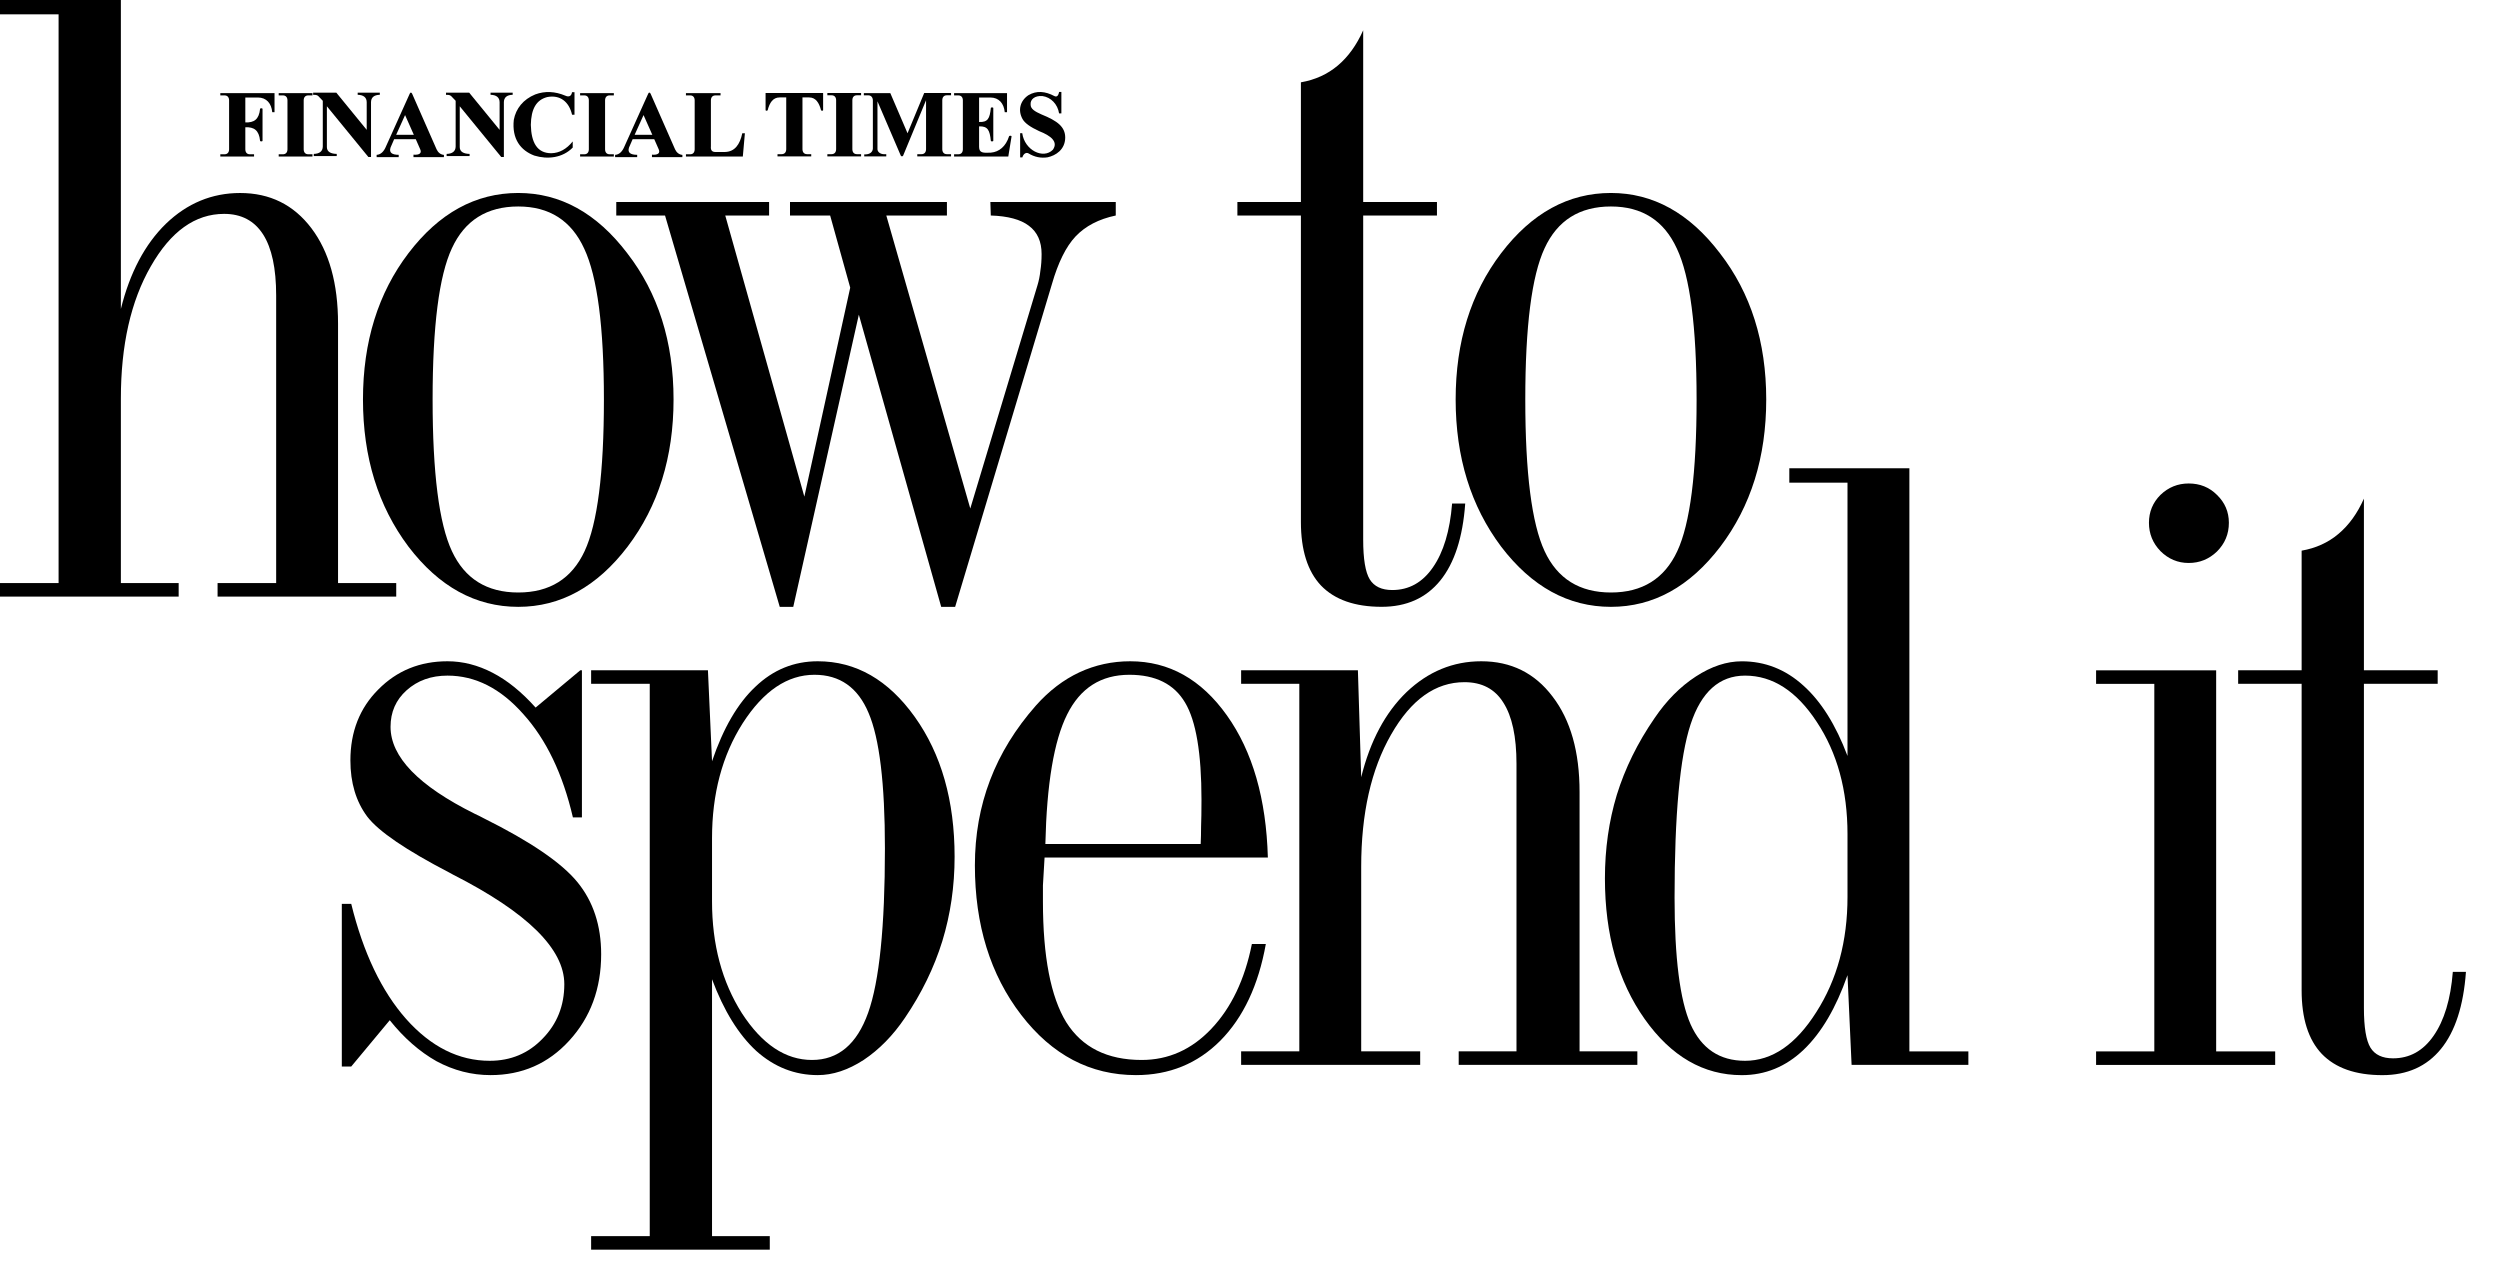
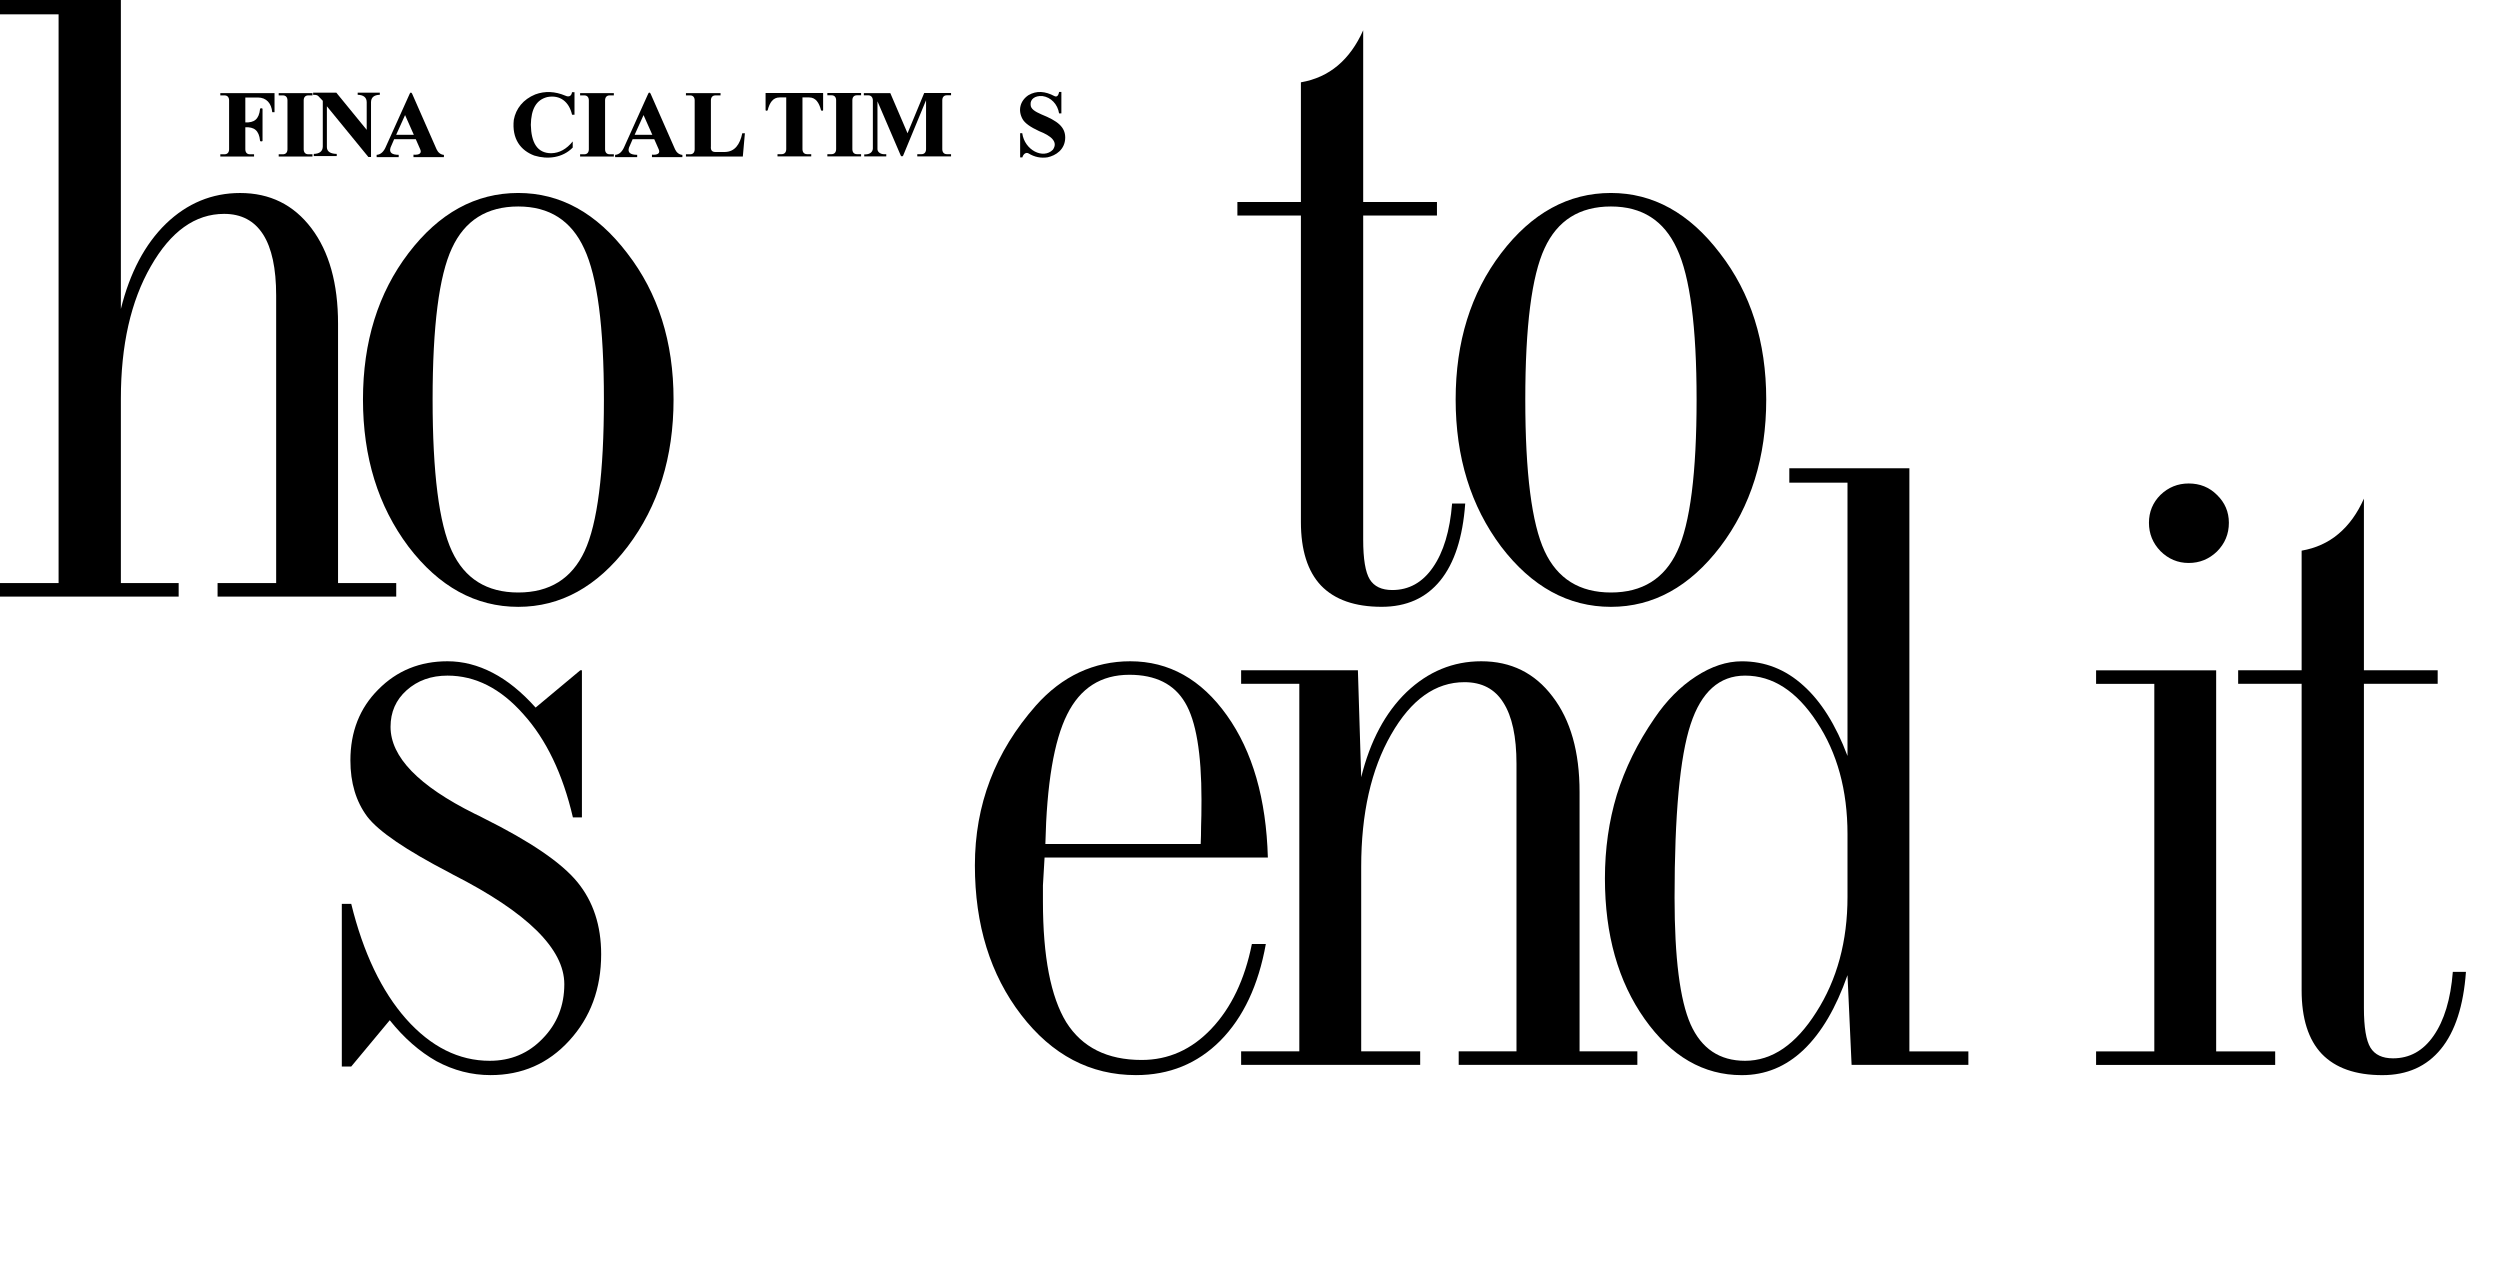
<svg xmlns="http://www.w3.org/2000/svg" width="69" height="35" viewBox="0 0 69 35" fill="none">
  <path d="M7.622 8.154C7.622 7.408 7.502 6.846 7.261 6.469C7.019 6.092 6.661 5.903 6.186 5.903C5.387 5.903 4.712 6.386 4.162 7.351C3.611 8.309 3.336 9.526 3.336 11.004V16.093H4.931V16.466H0V16.093H1.617V0.396H0V0H3.336V8.527C3.585 7.524 4 6.74 4.58 6.175C5.168 5.609 5.851 5.327 6.627 5.327C7.449 5.327 8.105 5.651 8.595 6.299C9.085 6.948 9.33 7.826 9.33 8.934V16.093H10.936V16.466H6.005V16.093H7.622V8.154Z" fill="black" />
  <path d="M14.304 5.699C13.437 5.699 12.826 6.084 12.472 6.853C12.117 7.614 11.94 9.005 11.94 11.026C11.94 13.054 12.117 14.449 12.472 15.21C12.826 15.972 13.437 16.353 14.304 16.353C15.171 16.353 15.782 15.972 16.136 15.21C16.49 14.449 16.668 13.054 16.668 11.026C16.668 9.021 16.486 7.633 16.125 6.864C15.77 6.088 15.163 5.699 14.304 5.699ZM14.304 5.326C15.465 5.326 16.468 5.88 17.312 6.989C18.164 8.089 18.59 9.435 18.59 11.026C18.59 12.617 18.168 13.97 17.323 15.086C16.479 16.194 15.472 16.749 14.304 16.749C13.128 16.749 12.117 16.194 11.273 15.086C10.436 13.97 10.018 12.617 10.018 11.026C10.018 9.435 10.436 8.089 11.273 6.989C12.117 5.88 13.128 5.326 14.304 5.326Z" fill="black" />
-   <path d="M21.521 16.749L18.355 5.948H17.009V5.575H21.227V5.948H20.017L22.2 13.707L23.466 7.939L22.912 5.948H21.804V5.575H26.135V5.948H24.462L26.78 14.035L28.635 7.871C28.672 7.75 28.699 7.618 28.714 7.475C28.737 7.332 28.748 7.177 28.748 7.011C28.748 6.665 28.631 6.405 28.397 6.231C28.171 6.058 27.82 5.963 27.346 5.948L27.334 5.575H30.795V5.948C30.327 6.046 29.958 6.239 29.686 6.525C29.423 6.804 29.204 7.245 29.031 7.848L26.362 16.749H25.977L23.704 8.685L21.894 16.749H21.521Z" fill="black" />
  <path d="M35.905 5.948H34.152V5.575H35.905V2.272C36.297 2.204 36.637 2.05 36.923 1.809C37.21 1.567 37.443 1.243 37.624 0.836V5.575H39.66V5.948H37.624V14.893C37.624 15.429 37.685 15.794 37.805 15.99C37.926 16.186 38.133 16.285 38.427 16.285C38.887 16.285 39.26 16.077 39.547 15.662C39.841 15.24 40.018 14.652 40.078 13.898H40.44C40.373 14.833 40.142 15.542 39.751 16.024C39.358 16.507 38.819 16.748 38.133 16.748C37.394 16.748 36.836 16.552 36.459 16.16C36.09 15.768 35.905 15.184 35.905 14.407V5.948Z" fill="black" />
  <path d="M44.462 5.699C43.595 5.699 42.984 6.084 42.63 6.853C42.276 7.614 42.098 9.005 42.098 11.026C42.098 13.054 42.276 14.449 42.63 15.21C42.984 15.972 43.595 16.353 44.462 16.353C45.329 16.353 45.94 15.972 46.294 15.21C46.648 14.449 46.826 13.054 46.826 11.026C46.826 9.021 46.645 7.633 46.283 6.864C45.928 6.088 45.322 5.699 44.462 5.699ZM44.462 5.326C45.623 5.326 46.626 5.88 47.47 6.989C48.322 8.089 48.748 9.435 48.748 11.026C48.748 12.617 48.326 13.97 47.482 15.086C46.637 16.194 45.631 16.749 44.462 16.749C43.286 16.749 42.276 16.194 41.431 15.086C40.594 13.97 40.176 12.617 40.176 11.026C40.176 9.435 40.594 8.089 41.431 6.989C42.276 5.88 43.286 5.326 44.462 5.326Z" fill="black" />
  <path d="M9.694 24.946C10.025 26.296 10.531 27.355 11.209 28.124C11.895 28.893 12.664 29.278 13.516 29.278C14.097 29.278 14.583 29.074 14.975 28.667C15.375 28.26 15.575 27.758 15.575 27.163C15.575 26.19 14.553 25.184 12.51 24.143C12.464 24.12 12.431 24.102 12.408 24.087C11.202 23.461 10.444 22.944 10.135 22.537C9.826 22.122 9.671 21.606 9.671 20.988C9.671 20.196 9.927 19.544 10.44 19.031C10.953 18.511 11.59 18.251 12.351 18.251C12.774 18.251 13.188 18.357 13.595 18.568C14.003 18.779 14.398 19.099 14.783 19.529L16.016 18.5H16.061V22.56H15.812C15.533 21.361 15.077 20.411 14.444 19.71C13.818 19.001 13.12 18.647 12.351 18.647C11.899 18.647 11.522 18.782 11.22 19.054C10.926 19.318 10.779 19.653 10.779 20.061C10.779 20.89 11.552 21.689 13.098 22.458C13.211 22.511 13.294 22.552 13.347 22.582C14.636 23.223 15.499 23.811 15.937 24.347C16.374 24.882 16.592 25.546 16.592 26.337C16.592 27.287 16.298 28.082 15.71 28.723C15.13 29.357 14.406 29.673 13.539 29.673C13.019 29.673 12.521 29.545 12.046 29.289C11.579 29.025 11.149 28.648 10.757 28.158L9.694 29.436H9.434V24.946H9.694Z" fill="black" />
-   <path d="M19.652 24.878C19.652 26.07 19.927 27.099 20.477 27.966C21.035 28.825 21.68 29.255 22.411 29.255C23.135 29.255 23.651 28.821 23.96 27.954C24.27 27.087 24.424 25.576 24.424 23.419C24.424 21.625 24.273 20.377 23.972 19.676C23.678 18.975 23.18 18.624 22.479 18.624C21.733 18.624 21.073 19.069 20.5 19.959C19.934 20.848 19.652 21.908 19.652 23.137V24.878ZM19.652 34.118H21.246V34.491H16.315V34.118H17.933V18.873H16.315V18.5H19.539L19.652 21.011C19.961 20.098 20.36 19.412 20.851 18.952C21.34 18.485 21.913 18.251 22.57 18.251C23.625 18.251 24.518 18.764 25.25 19.789C25.981 20.814 26.347 22.1 26.347 23.645C26.347 24.46 26.234 25.236 26.008 25.975C25.781 26.707 25.438 27.412 24.978 28.09C24.647 28.58 24.266 28.968 23.836 29.255C23.406 29.534 22.984 29.673 22.57 29.673C21.936 29.673 21.371 29.451 20.873 29.006C20.383 28.554 19.976 27.894 19.652 27.027V34.118Z" fill="black" />
  <path d="M28.852 23.295H33.139C33.146 23.144 33.15 22.982 33.15 22.809C33.157 22.635 33.161 22.39 33.161 22.073C33.161 20.792 33.011 19.898 32.709 19.393C32.407 18.881 31.895 18.624 31.171 18.624C30.387 18.624 29.814 18.99 29.452 19.721C29.09 20.445 28.89 21.636 28.852 23.295ZM34.552 26.054H34.937C34.733 27.193 34.315 28.082 33.681 28.723C33.048 29.357 32.272 29.673 31.352 29.673C30.093 29.673 29.037 29.119 28.185 28.011C27.333 26.903 26.907 25.527 26.907 23.883C26.907 23.046 27.047 22.262 27.326 21.531C27.605 20.799 28.027 20.113 28.592 19.472C28.954 19.065 29.354 18.76 29.791 18.556C30.228 18.353 30.696 18.251 31.194 18.251C32.264 18.251 33.154 18.749 33.862 19.744C34.571 20.739 34.948 22.047 34.993 23.668H28.83C28.807 24.015 28.792 24.271 28.785 24.437C28.785 24.596 28.785 24.742 28.785 24.878C28.785 26.401 29 27.513 29.429 28.215C29.866 28.908 30.56 29.255 31.51 29.255C32.249 29.255 32.89 28.968 33.433 28.395C33.983 27.815 34.356 27.035 34.552 26.054Z" fill="black" />
  <path d="M41.855 21.078C41.855 20.332 41.734 19.77 41.493 19.393C41.259 19.016 40.901 18.828 40.419 18.828C39.619 18.828 38.944 19.31 38.394 20.275C37.844 21.233 37.569 22.451 37.569 23.928V29.017H39.197V29.391H34.255V29.017H35.861V18.873H34.255V18.5H37.478L37.569 21.451C37.817 20.449 38.236 19.665 38.824 19.099C39.419 18.534 40.106 18.251 40.882 18.251C41.704 18.251 42.36 18.575 42.85 19.224C43.348 19.872 43.596 20.75 43.596 21.859V29.017H45.191V29.391H40.26V29.017H41.855V21.078Z" fill="black" />
  <path d="M50.991 23.024C50.991 21.81 50.708 20.777 50.143 19.925C49.585 19.073 48.925 18.647 48.164 18.647C47.455 18.647 46.954 19.096 46.66 19.993C46.365 20.89 46.218 22.485 46.218 24.777C46.218 26.436 46.365 27.601 46.66 28.271C46.961 28.943 47.462 29.278 48.164 29.278C48.91 29.278 49.566 28.829 50.132 27.932C50.705 27.035 50.991 25.976 50.991 24.754V23.024ZM50.991 13.321H49.385V12.925H52.699V29.018H54.327V29.391H51.104L50.991 26.914C50.674 27.819 50.271 28.505 49.781 28.973C49.291 29.44 48.722 29.674 48.073 29.674C47.018 29.674 46.124 29.157 45.393 28.125C44.662 27.092 44.296 25.799 44.296 24.245C44.296 23.431 44.405 22.662 44.624 21.938C44.85 21.207 45.197 20.502 45.664 19.823C45.996 19.333 46.377 18.949 46.807 18.67C47.236 18.391 47.658 18.252 48.073 18.252C48.714 18.252 49.279 18.474 49.77 18.919C50.26 19.356 50.667 20.004 50.991 20.864V13.321Z" fill="black" />
  <path d="M59.311 14.429C59.311 14.128 59.417 13.871 59.628 13.66C59.847 13.449 60.107 13.344 60.408 13.344C60.718 13.344 60.978 13.449 61.189 13.66C61.407 13.871 61.517 14.128 61.517 14.429C61.517 14.739 61.407 15.002 61.189 15.221C60.97 15.432 60.71 15.538 60.408 15.538C60.107 15.538 59.847 15.428 59.628 15.21C59.417 14.991 59.311 14.731 59.311 14.429ZM61.166 29.018H62.795V29.392H57.852V29.018H59.459V18.874H57.852V18.501H61.166V29.018Z" fill="black" />
  <path d="M63.525 18.873H61.773V18.5H63.525V15.198C63.917 15.13 64.257 14.976 64.543 14.734C64.83 14.493 65.064 14.169 65.244 13.762V18.5H67.28V18.873H65.244V27.819C65.244 28.355 65.305 28.72 65.425 28.916C65.546 29.112 65.753 29.21 66.047 29.21C66.507 29.21 66.88 29.003 67.167 28.588C67.461 28.166 67.638 27.578 67.698 26.824H68.06C67.993 27.759 67.763 28.468 67.371 28.95C66.978 29.433 66.439 29.674 65.753 29.674C65.014 29.674 64.457 29.478 64.08 29.086C63.71 28.694 63.525 28.11 63.525 27.333V18.873Z" fill="black" />
  <path fill-rule="evenodd" clip-rule="evenodd" d="M8.382 2.768C8.383 2.685 8.428 2.633 8.507 2.633H8.624V2.57H7.692V2.633H7.809C7.888 2.633 7.933 2.685 7.934 2.768V4.122C7.933 4.206 7.888 4.258 7.809 4.258H7.692V4.32H8.624V4.258H8.507C8.428 4.258 8.383 4.206 8.382 4.122V2.768Z" fill="black" />
  <path fill-rule="evenodd" clip-rule="evenodd" d="M6.771 3.512C7.011 3.503 7.148 3.593 7.178 3.884C7.175 3.908 7.246 3.91 7.246 3.884V3.445V3.007C7.246 2.98 7.175 2.983 7.178 3.007C7.148 3.298 7.011 3.388 6.771 3.379V2.691H7.118C7.355 2.692 7.492 2.854 7.514 3.097H7.577V2.57H6.081V2.633H6.198C6.277 2.633 6.322 2.685 6.323 2.768V4.122C6.322 4.206 6.277 4.258 6.198 4.258H6.081V4.32H7.012V4.258H6.895C6.816 4.258 6.772 4.206 6.771 4.122V3.512Z" fill="black" />
  <path fill-rule="evenodd" clip-rule="evenodd" d="M10.167 4.333L9.022 2.933V4.061C9.023 4.194 9.136 4.244 9.294 4.248V4.307H8.66V4.248C8.818 4.244 8.907 4.176 8.909 4.044V2.782L8.787 2.654C8.748 2.615 8.696 2.617 8.643 2.619V2.557H9.282L10.121 3.584V2.82C10.12 2.688 10.031 2.62 9.872 2.616V2.557H10.483V2.616C10.325 2.62 10.242 2.688 10.24 2.82V4.333H10.167Z" fill="black" />
-   <path fill-rule="evenodd" clip-rule="evenodd" d="M13.834 4.333L12.689 2.933V4.061C12.69 4.194 12.803 4.244 12.961 4.248V4.307H12.327V4.248C12.485 4.244 12.574 4.176 12.576 4.044V2.782L12.454 2.654C12.415 2.615 12.363 2.617 12.31 2.619V2.557H12.949L13.789 3.584V2.82C13.787 2.688 13.698 2.62 13.539 2.616V2.557H14.15V2.616C13.992 2.62 13.909 2.688 13.907 2.82V4.333H13.834Z" fill="black" />
  <path fill-rule="evenodd" clip-rule="evenodd" d="M16.7 2.768C16.701 2.685 16.746 2.633 16.825 2.633H16.942V2.57H16.011V2.633H16.128C16.207 2.633 16.251 2.685 16.252 2.768V4.122C16.251 4.206 16.207 4.258 16.128 4.258H16.011V4.32H16.942V4.258H16.825C16.746 4.258 16.701 4.206 16.7 4.122V2.768Z" fill="black" />
  <path fill-rule="evenodd" clip-rule="evenodd" d="M10.395 4.274C10.51 4.268 10.597 4.181 10.655 4.037L11.309 2.585C11.325 2.546 11.354 2.545 11.374 2.585L12.05 4.122C12.089 4.207 12.16 4.268 12.252 4.275V4.336H11.412V4.269C11.581 4.281 11.642 4.227 11.6 4.125L11.475 3.841H10.879L10.779 4.072C10.733 4.211 10.816 4.272 11.004 4.273V4.336H10.395V4.274ZM10.934 3.721L11.18 3.176L11.422 3.721H10.934Z" fill="black" />
  <path fill-rule="evenodd" clip-rule="evenodd" d="M16.977 4.274C17.092 4.268 17.179 4.181 17.237 4.037L17.891 2.585C17.907 2.546 17.936 2.545 17.956 2.585L18.632 4.122C18.671 4.207 18.742 4.268 18.834 4.275V4.336H17.994V4.269C18.163 4.281 18.224 4.227 18.182 4.125L18.057 3.841H17.461L17.361 4.072C17.315 4.211 17.398 4.272 17.586 4.273V4.336H16.977V4.274ZM17.516 3.721L17.762 3.176L18.004 3.721H17.516Z" fill="black" />
  <path fill-rule="evenodd" clip-rule="evenodd" d="M19.887 2.57H18.932V2.633H19.049C19.128 2.633 19.172 2.685 19.173 2.768V4.122C19.172 4.206 19.128 4.258 19.049 4.258H18.932V4.32H20.502L20.559 3.678H20.487C20.421 3.991 20.278 4.191 20.004 4.195H19.746C19.651 4.195 19.61 4.146 19.621 4.038V2.768C19.622 2.685 19.667 2.633 19.746 2.633H19.887V2.57Z" fill="black" />
  <path fill-rule="evenodd" clip-rule="evenodd" d="M15.788 2.544C15.772 2.654 15.702 2.685 15.607 2.642C15.319 2.52 15.041 2.507 14.773 2.606C14.44 2.743 14.239 2.996 14.181 3.307C14.123 3.836 14.371 4.153 14.747 4.294C15.116 4.407 15.529 4.358 15.807 4.073V3.904C15.635 4.117 15.438 4.224 15.217 4.229C14.826 4.23 14.662 3.937 14.651 3.446C14.659 3.009 14.799 2.758 15.103 2.679C15.457 2.611 15.706 2.806 15.789 3.167H15.856V2.544H15.788Z" fill="black" />
-   <path fill-rule="evenodd" clip-rule="evenodd" d="M27.919 3.765L27.829 4.32H26.333V4.258H26.45C26.529 4.258 26.574 4.206 26.575 4.122V2.768C26.574 2.685 26.529 2.633 26.45 2.633H26.333V2.57H27.794V3.097H27.731C27.708 2.854 27.571 2.692 27.334 2.691H27.023V3.367C27.263 3.376 27.317 3.274 27.347 2.983C27.343 2.959 27.415 2.957 27.415 2.983V3.884C27.415 3.91 27.343 3.908 27.347 3.884C27.317 3.593 27.263 3.479 27.023 3.488V4.057C27.026 4.226 27.137 4.222 27.349 4.213C27.582 4.193 27.762 4.035 27.849 3.765C27.852 3.742 27.916 3.737 27.919 3.765Z" fill="black" />
  <path fill-rule="evenodd" clip-rule="evenodd" d="M23.525 2.765C23.526 2.682 23.57 2.63 23.649 2.63H23.766V2.567H22.835V2.63H22.952C23.031 2.63 23.076 2.682 23.077 2.765V4.119C23.076 4.203 23.031 4.254 22.952 4.255H22.835V4.317H23.766V4.255H23.649C23.57 4.254 23.526 4.203 23.525 4.119V2.765Z" fill="black" />
  <path fill-rule="evenodd" clip-rule="evenodd" d="M22.39 4.317V4.255H22.273C22.194 4.254 22.149 4.203 22.148 4.119V2.689H22.331C22.517 2.689 22.608 2.839 22.66 3.041C22.673 3.065 22.715 3.059 22.718 3.041L22.718 2.567H21.13L21.13 3.041C21.133 3.059 21.175 3.065 21.188 3.041C21.24 2.839 21.331 2.689 21.518 2.689H21.7V4.119C21.699 4.203 21.654 4.254 21.575 4.255H21.459V4.317H22.39Z" fill="black" />
  <path fill-rule="evenodd" clip-rule="evenodd" d="M24.927 4.294C24.916 4.321 24.874 4.323 24.861 4.294L24.218 2.796V4.12C24.222 4.201 24.305 4.254 24.395 4.256H24.461V4.317H23.853V4.261H23.893C24.008 4.256 24.085 4.199 24.091 4.101V2.775C24.092 2.699 24.05 2.632 23.966 2.631H23.842V2.571H24.573L25.048 3.678L25.508 2.567H26.249V2.63H26.132C26.053 2.63 26.008 2.682 26.007 2.766V4.119C26.008 4.203 26.053 4.255 26.132 4.255H26.249V4.317H25.317V4.255H25.434C25.513 4.255 25.558 4.203 25.559 4.119V2.766L24.927 4.294Z" fill="black" />
  <path fill-rule="evenodd" clip-rule="evenodd" d="M28.384 4.232C28.324 4.2 28.247 4.239 28.217 4.344H28.156V3.676H28.214C28.277 4.147 28.795 4.402 29.059 4.133C29.215 3.913 29.002 3.745 28.682 3.62C28.436 3.506 28.285 3.399 28.222 3.285C28.087 3.043 28.156 2.781 28.383 2.628C28.608 2.495 28.849 2.517 29.102 2.652C29.165 2.683 29.21 2.65 29.231 2.538H29.294V3.13H29.231C29.191 2.875 29.005 2.683 28.771 2.651C28.561 2.635 28.432 2.742 28.445 2.886C28.443 3.008 28.566 3.078 28.742 3.157C29.192 3.339 29.402 3.503 29.4 3.803C29.394 4.132 29.138 4.293 28.913 4.342C28.73 4.37 28.553 4.336 28.384 4.232Z" fill="black" />
</svg>